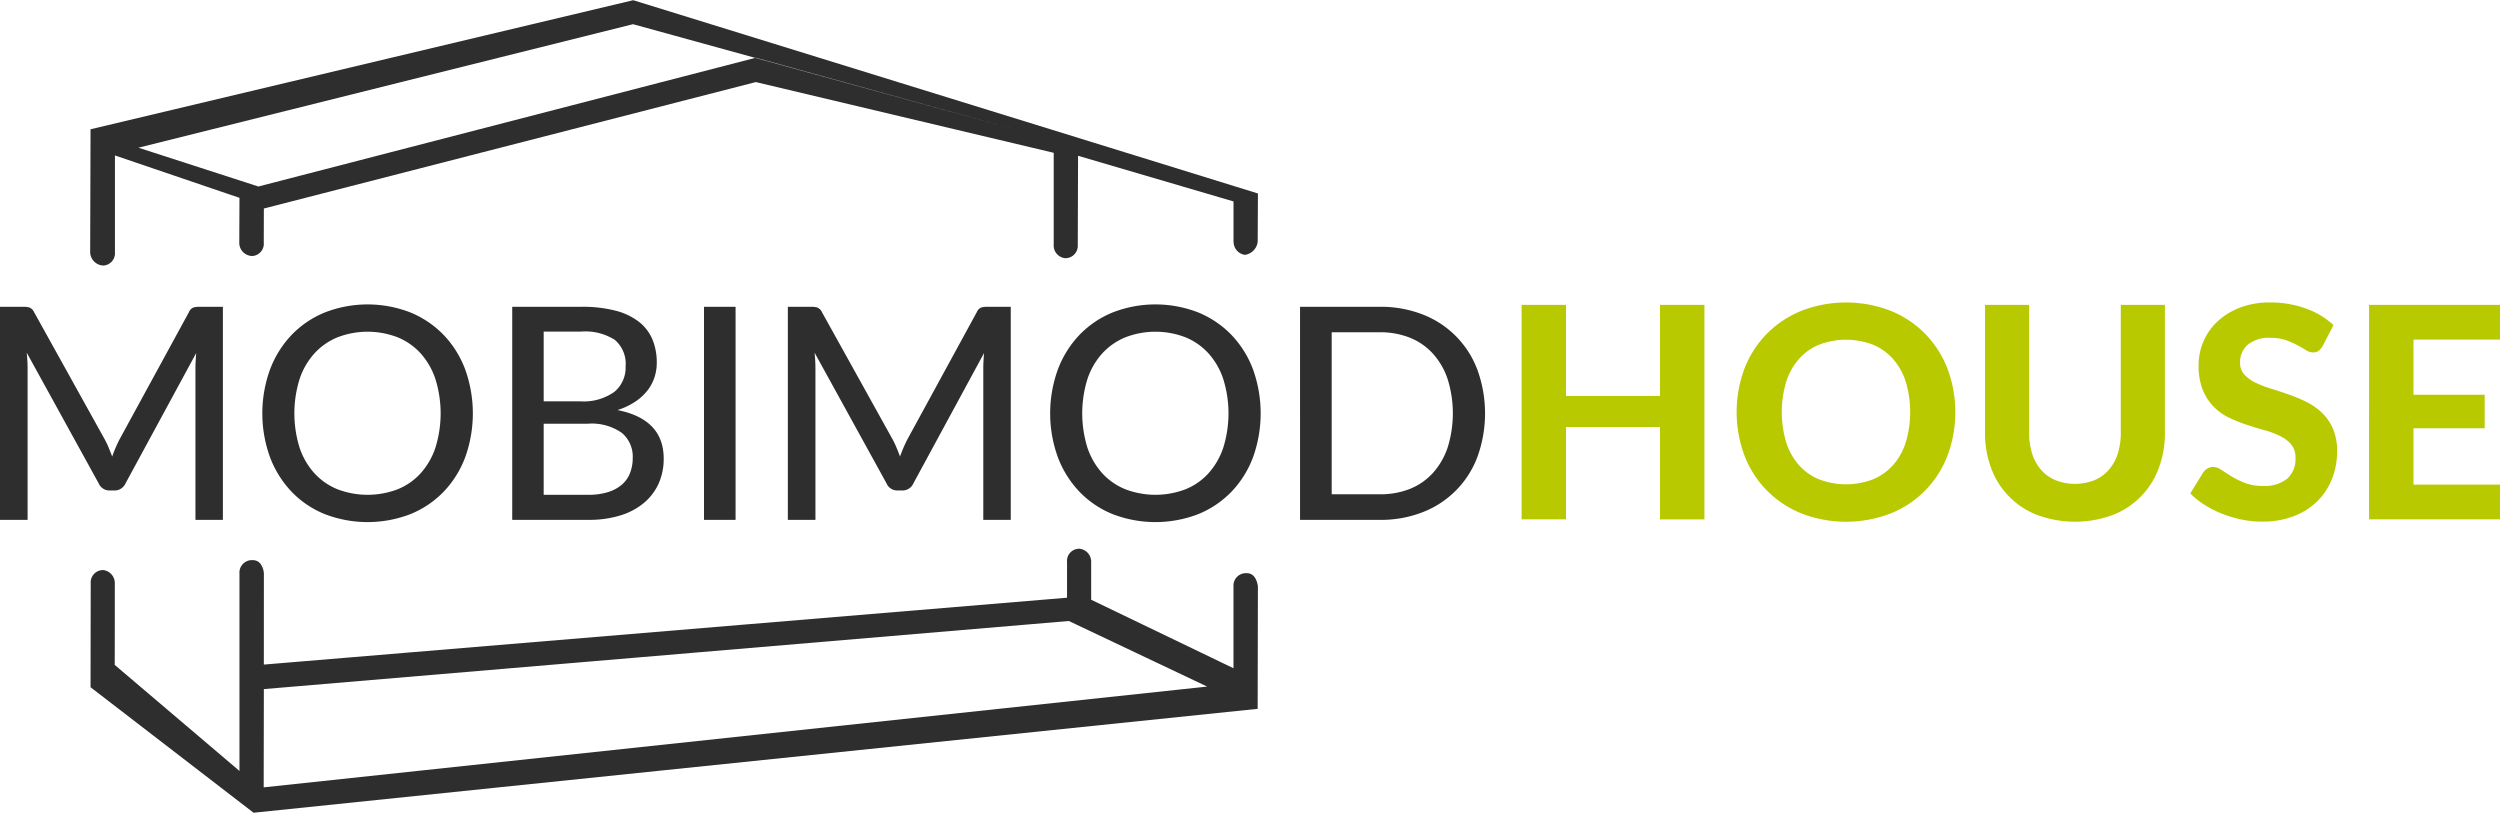
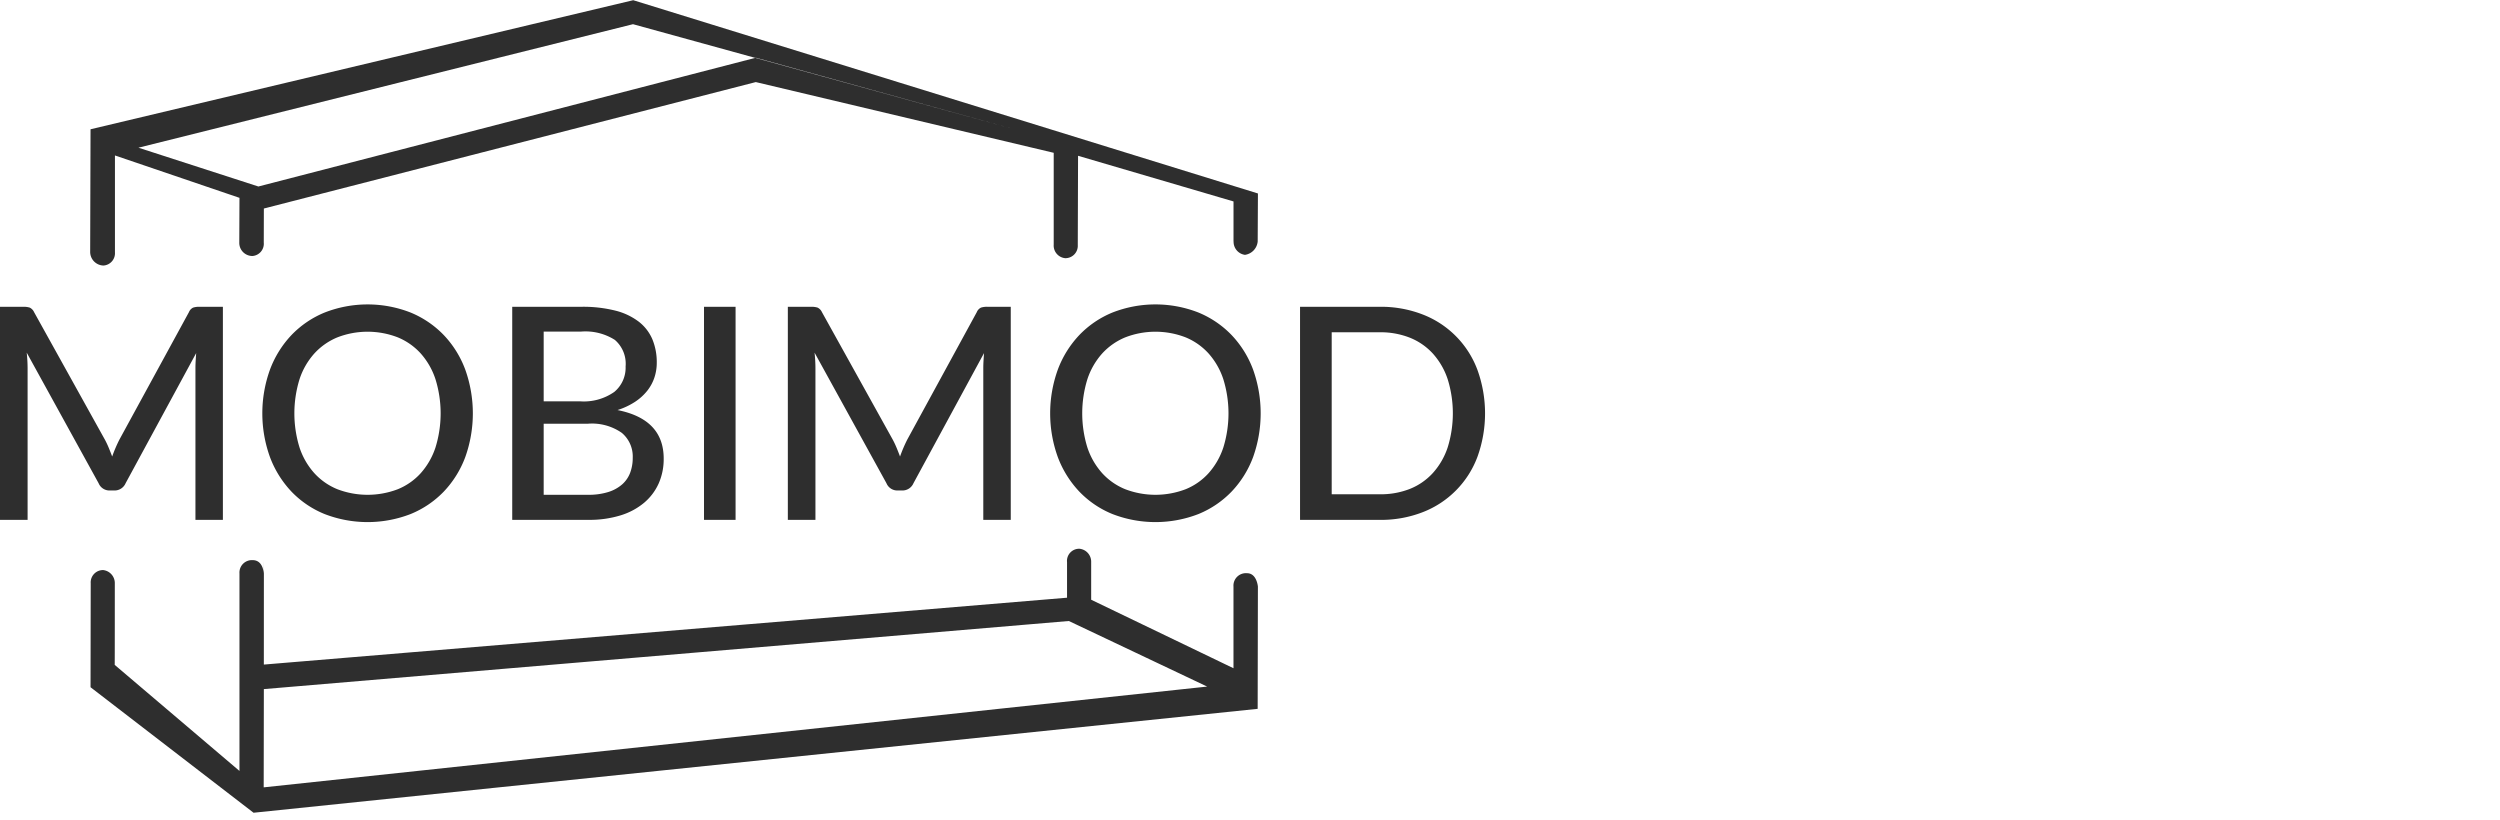
<svg xmlns="http://www.w3.org/2000/svg" width="250" height="82" viewBox="0 0 250 82">
  <defs>
    <style>
      .cls-1 {
        fill: #2e2e2e;
      }

      .cls-1, .cls-2 {
        fill-rule: evenodd;
      }

      .cls-2 {
        fill: #b9c900;
      }
    </style>
  </defs>
  <path id="mobimod" class="cls-1" d="M147.745,45.681a9.487,9.487,0,0,1-5.469,5.535,11.5,11.5,0,0,1-4.3.772h-7.972V30.679h7.972a11.508,11.508,0,0,1,4.3.772,9.473,9.473,0,0,1,5.469,5.542A12.794,12.794,0,0,1,147.745,45.681Zm-2.975-7.753a7.218,7.218,0,0,0-1.468-2.552,6.26,6.26,0,0,0-2.3-1.6,7.958,7.958,0,0,0-3.019-.549h-4.813v16.2h4.813A7.952,7.952,0,0,0,141,48.886a6.256,6.256,0,0,0,2.3-1.6,7.225,7.225,0,0,0,1.468-2.545A11.5,11.5,0,0,0,144.77,37.928ZM123.159,49.16a9.673,9.673,0,0,1-3.322,2.248,11.9,11.9,0,0,1-8.584,0,9.575,9.575,0,0,1-3.321-2.248,10.231,10.231,0,0,1-2.148-3.443,12.88,12.88,0,0,1,0-8.762,10.217,10.217,0,0,1,2.148-3.45,9.665,9.665,0,0,1,3.321-2.255,11.794,11.794,0,0,1,8.584,0,9.765,9.765,0,0,1,3.322,2.255,10.094,10.094,0,0,1,2.148,3.45,13.007,13.007,0,0,1,0,8.762A10.107,10.107,0,0,1,123.159,49.16Zm-0.827-11.24a7.288,7.288,0,0,0-1.469-2.567,6.367,6.367,0,0,0-2.3-1.617,8.361,8.361,0,0,0-6.037,0,6.44,6.44,0,0,0-2.311,1.617,7.24,7.24,0,0,0-1.476,2.567,11.569,11.569,0,0,0,0,6.833,7.247,7.247,0,0,0,1.476,2.56,6.355,6.355,0,0,0,2.311,1.61,8.465,8.465,0,0,0,6.037,0,6.284,6.284,0,0,0,2.3-1.61,7.3,7.3,0,0,0,1.469-2.56A11.547,11.547,0,0,0,122.332,37.92Zm1.027-13.777h-0.008v-4l-15.545-4.565-0.029,8.925a1.238,1.238,0,0,1-1.248,1.316,1.271,1.271,0,0,1-1.158-1.36l0-9.179L75.58,8.208,26.386,20.852l-0.009,3.407A1.23,1.23,0,0,1,25.248,25.6a1.313,1.313,0,0,1-1.32-1.338l0.019-4.479L11.495,15.545v9.686a1.233,1.233,0,0,1-1.153,1.323A1.365,1.365,0,0,1,9.017,25.2L9.054,12.927,63.322,0.02l62.471,19.327-0.024,4.8a1.49,1.49,0,0,1-1.274,1.338A1.317,1.317,0,0,1,123.359,24.144ZM63.3,2.419L13.844,14.77l12.013,3.886,0-.011L75.583,5.773l25.887,7.164ZM19.315,30.761a1.993,1.993,0,0,1,.642-0.082h2.332V51.987H19.544V36.822q0-.341.022-0.727t0.052-.786L12.561,48.322a1.2,1.2,0,0,1-1.137.727H10.982a1.174,1.174,0,0,1-1.122-.727L2.671,35.264a14.749,14.749,0,0,1,.089,1.558V51.987H0V30.679H2.331a2,2,0,0,1,.642.082,0.919,0.919,0,0,1,.435.453l7.086,12.761a8.968,8.968,0,0,1,.384.816q0.177,0.431.34,0.861a14.308,14.308,0,0,1,.723-1.692l6.953-12.746A0.862,0.862,0,0,1,19.315,30.761ZM41.052,51.408a11.9,11.9,0,0,1-8.584,0,9.576,9.576,0,0,1-3.322-2.248A10.251,10.251,0,0,1,27,45.718a12.886,12.886,0,0,1,0-8.762,10.237,10.237,0,0,1,2.148-3.45,9.666,9.666,0,0,1,3.322-2.255,11.794,11.794,0,0,1,8.584,0,9.762,9.762,0,0,1,3.322,2.255,10.1,10.1,0,0,1,2.148,3.45,13,13,0,0,1,0,8.762,10.109,10.109,0,0,1-2.148,3.443A9.671,9.671,0,0,1,41.052,51.408ZM43.547,37.92a7.284,7.284,0,0,0-1.469-2.567,6.369,6.369,0,0,0-2.3-1.617,8.363,8.363,0,0,0-6.038,0,6.437,6.437,0,0,0-2.31,1.617,7.218,7.218,0,0,0-1.476,2.567,11.556,11.556,0,0,0,0,6.833,7.225,7.225,0,0,0,1.476,2.56,6.353,6.353,0,0,0,2.31,1.61,8.466,8.466,0,0,0,6.038,0,6.286,6.286,0,0,0,2.3-1.61,7.292,7.292,0,0,0,1.469-2.56A11.554,11.554,0,0,0,43.547,37.92Zm22.822,7.938a6.012,6.012,0,0,1-.5,2.485,5.432,5.432,0,0,1-1.461,1.936,6.746,6.746,0,0,1-2.362,1.261,10.529,10.529,0,0,1-3.189.445H51.223V30.679h6.909a13.212,13.212,0,0,1,3.417.386,6.42,6.42,0,0,1,2.34,1.113,4.417,4.417,0,0,1,1.351,1.758,5.961,5.961,0,0,1,.436,2.337,4.687,4.687,0,0,1-.236,1.484,4.324,4.324,0,0,1-.723,1.328,5.232,5.232,0,0,1-1.225,1.105,7.121,7.121,0,0,1-1.742.816Q66.369,41.927,66.369,45.859ZM62.56,36.644a3.144,3.144,0,0,0-1.078-2.656,5.484,5.484,0,0,0-3.351-.831H54.368v6.974h3.617a5.3,5.3,0,0,0,3.447-.942A3.142,3.142,0,0,0,62.56,36.644Zm-0.384,6.64a5.206,5.206,0,0,0-3.38-.913H54.368v7.108H58.8a6.521,6.521,0,0,0,2.044-.282,3.825,3.825,0,0,0,1.388-.772,2.936,2.936,0,0,0,.79-1.165,4.208,4.208,0,0,0,.251-1.476A3.084,3.084,0,0,0,62.177,43.284ZM73.558,30.679V51.987H70.4V30.679h3.159Zm7.986,21.308h-2.76V30.679h2.332a2,2,0,0,1,.642.082,0.92,0.92,0,0,1,.436.453L89.28,43.974a8.968,8.968,0,0,1,.384.816q0.177,0.431.34,0.861a14.308,14.308,0,0,1,.723-1.692l6.953-12.746a0.862,0.862,0,0,1,.421-0.453,1.993,1.993,0,0,1,.642-0.082h2.333V51.987H98.329V36.822q0-.341.022-0.727t0.052-.786L91.347,48.322a1.2,1.2,0,0,1-1.137.727H89.767a1.174,1.174,0,0,1-1.122-.727L81.456,35.264a14.761,14.761,0,0,1,.088,1.558V51.987ZM11.481,58.358s0,8.1-.01,8.131L23.947,77.094V57.348a1.246,1.246,0,0,1,1.321-1.334c1.071,0,1.108,1.343,1.108,1.343l0.013-1.338L26.384,66.457l80.32-6.686,0-3.558a1.216,1.216,0,0,1,1.241-1.338,1.3,1.3,0,0,1,1.172,1.338v3.76l14.231,6.851V58.655a1.245,1.245,0,0,1,1.357-1.333c0.98,0,1.085,1.342,1.085,1.342l-0.024,12.219L25.356,81.274,9.054,68.723,9.071,58.33a1.236,1.236,0,0,1,1.238-1.324A1.314,1.314,0,0,1,11.481,58.358Zm109.236,10.3L106.885,62.1l-80.5,6.81-0.016,9.825Z" />
-   <path id="house" class="cls-2" d="M166,30.484v9.107h-9.4V30.484H152.16V51.935H156.6V42.7H166v9.24h4.442V30.484H166Zm28.747,6.379a10.33,10.33,0,0,0-2.221-3.474,10.218,10.218,0,0,0-3.449-2.306,12.383,12.383,0,0,0-8.942,0,10.347,10.347,0,0,0-3.457,2.3,10.174,10.174,0,0,0-2.228,3.467,12.457,12.457,0,0,0,0,8.715,10.158,10.158,0,0,0,2.228,3.474,10.343,10.343,0,0,0,3.457,2.3,12.383,12.383,0,0,0,8.942,0,10.056,10.056,0,0,0,5.67-5.773A12.416,12.416,0,0,0,194.747,36.863Zm-4.17,7.377a6.338,6.338,0,0,1-1.272,2.269,5.514,5.514,0,0,1-2.015,1.427,7.542,7.542,0,0,1-5.376,0,5.5,5.5,0,0,1-2.022-1.427,6.338,6.338,0,0,1-1.272-2.269,10.612,10.612,0,0,1,0-6.062,6.418,6.418,0,0,1,1.272-2.277,5.464,5.464,0,0,1,2.022-1.434,7.543,7.543,0,0,1,5.376,0,5.48,5.48,0,0,1,2.015,1.434,6.418,6.418,0,0,1,1.272,2.277A10.612,10.612,0,0,1,190.577,44.24Zm14.988,3.785A3.968,3.968,0,0,1,204.123,47a4.514,4.514,0,0,1-.9-1.611,6.838,6.838,0,0,1-.309-2.129V30.484h-4.412V43.257a9.948,9.948,0,0,0,.625,3.585,7.923,7.923,0,0,0,4.618,4.664,10.927,10.927,0,0,0,7.509,0,7.937,7.937,0,0,0,4.611-4.664,9.948,9.948,0,0,0,.625-3.585V30.484h-4.412V43.257a6.838,6.838,0,0,1-.309,2.129,4.5,4.5,0,0,1-.9,1.611,3.955,3.955,0,0,1-1.441,1.028A5.344,5.344,0,0,1,205.565,48.025Zm27.783-15.516a7.991,7.991,0,0,0-2.772-1.663,10.328,10.328,0,0,0-3.567-.6,8.176,8.176,0,0,0-3.052.532,6.92,6.92,0,0,0-2.243,1.4,5.879,5.879,0,0,0-1.382,2,5.949,5.949,0,0,0-.471,2.321,6.522,6.522,0,0,0,.419,2.5,5.19,5.19,0,0,0,1.1,1.685,5.506,5.506,0,0,0,1.544,1.094,14.566,14.566,0,0,0,1.78.71q0.912,0.3,1.78.54a8.664,8.664,0,0,1,1.544.584,3.385,3.385,0,0,1,1.1.843,1.989,1.989,0,0,1,.419,1.316,2.6,2.6,0,0,1-.846,2.114,3.615,3.615,0,0,1-2.39.71,4.99,4.99,0,0,1-1.816-.3,8.173,8.173,0,0,1-1.331-.651q-0.575-.355-1.015-0.651a1.522,1.522,0,0,0-.839-0.3,1.084,1.084,0,0,0-.558.155,1.31,1.31,0,0,0-.427.392l-1.294,2.1a7.732,7.732,0,0,0,1.441,1.153,10.656,10.656,0,0,0,1.758.887,11.579,11.579,0,0,0,1.941.576,10.037,10.037,0,0,0,2.023.207,8.727,8.727,0,0,0,3.184-.547,6.778,6.778,0,0,0,2.361-1.5,6.5,6.5,0,0,0,1.463-2.232,7.372,7.372,0,0,0,.507-2.742,5.578,5.578,0,0,0-.419-2.284,4.94,4.94,0,0,0-1.1-1.589,6.259,6.259,0,0,0-1.552-1.079,15.627,15.627,0,0,0-1.779-.747q-0.912-.318-1.78-0.584a10.183,10.183,0,0,1-1.552-.606,3.648,3.648,0,0,1-1.1-.806,1.693,1.693,0,0,1-.419-1.175,2.3,2.3,0,0,1,.765-1.8,3.337,3.337,0,0,1,2.294-.687,4.537,4.537,0,0,1,1.515.229,8.49,8.49,0,0,1,1.148.5q0.5,0.266.875,0.5a1.352,1.352,0,0,0,.7.229,0.915,0.915,0,0,0,.552-0.155,1.679,1.679,0,0,0,.419-0.5Zm17.15,1.449V30.484h-13.59V51.935H250.5V48.461H241.35V42.828h7.118V39.472H241.35V33.958H250.5Z" />
</svg>